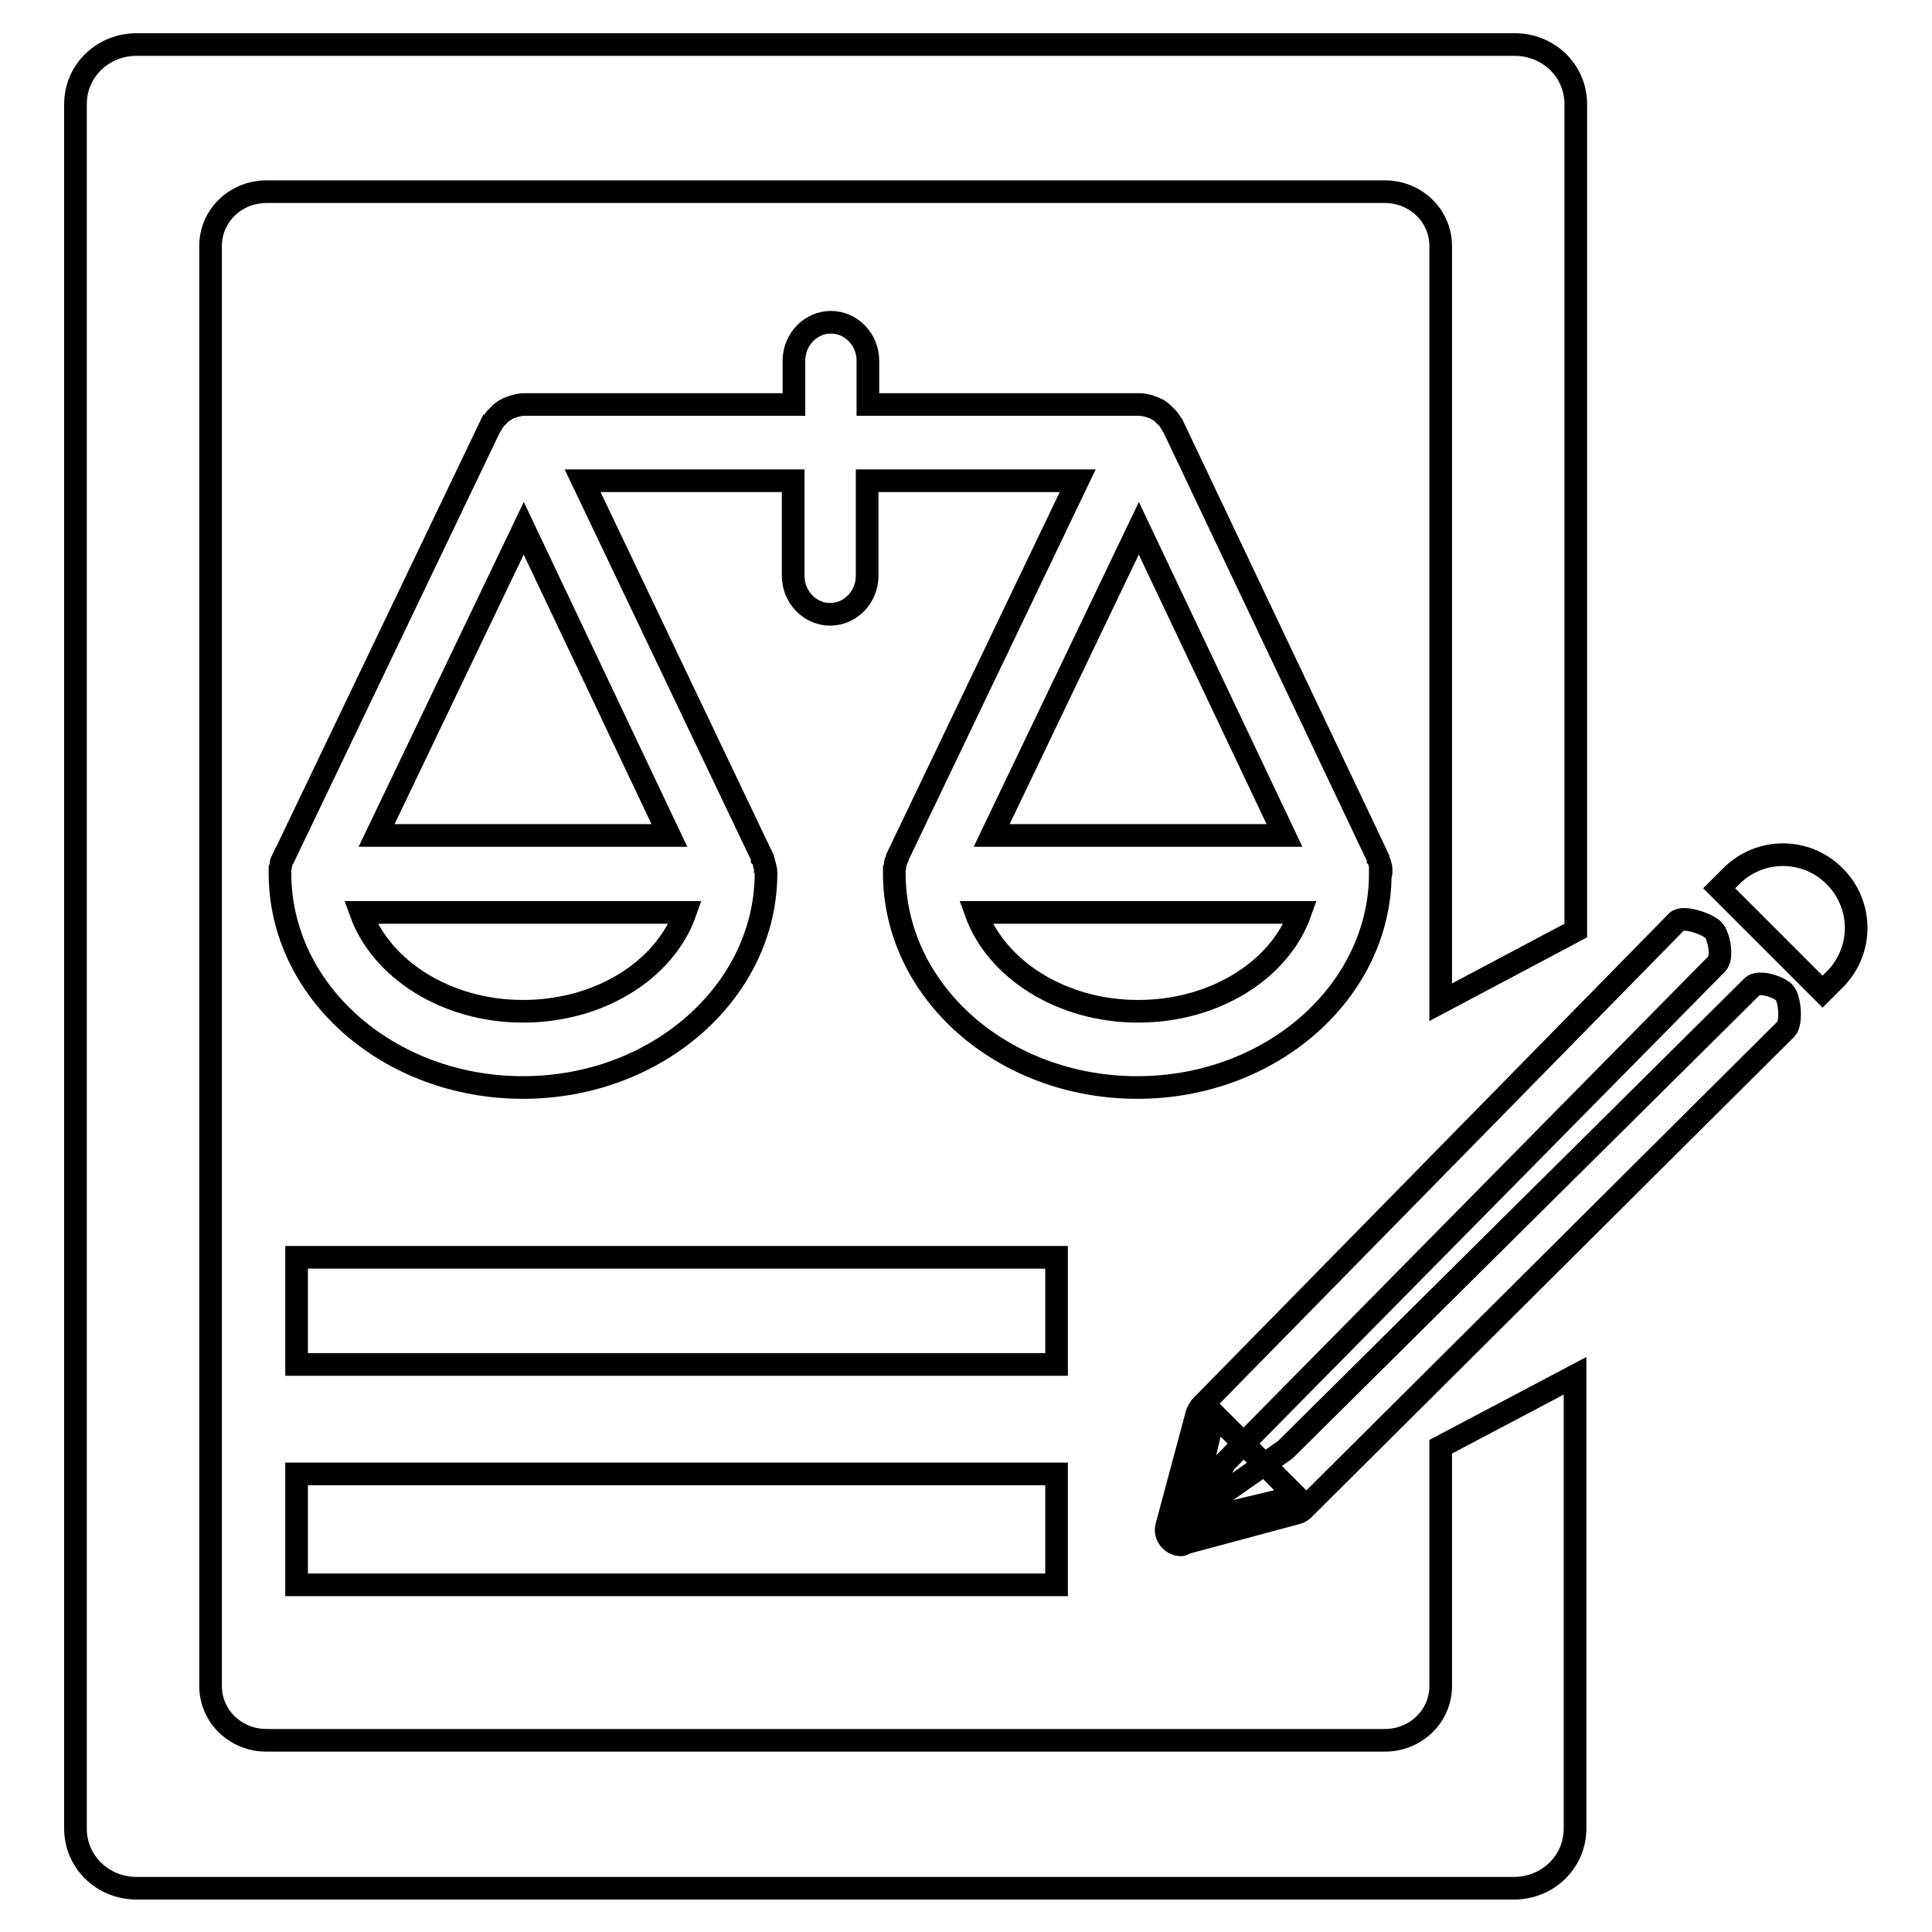
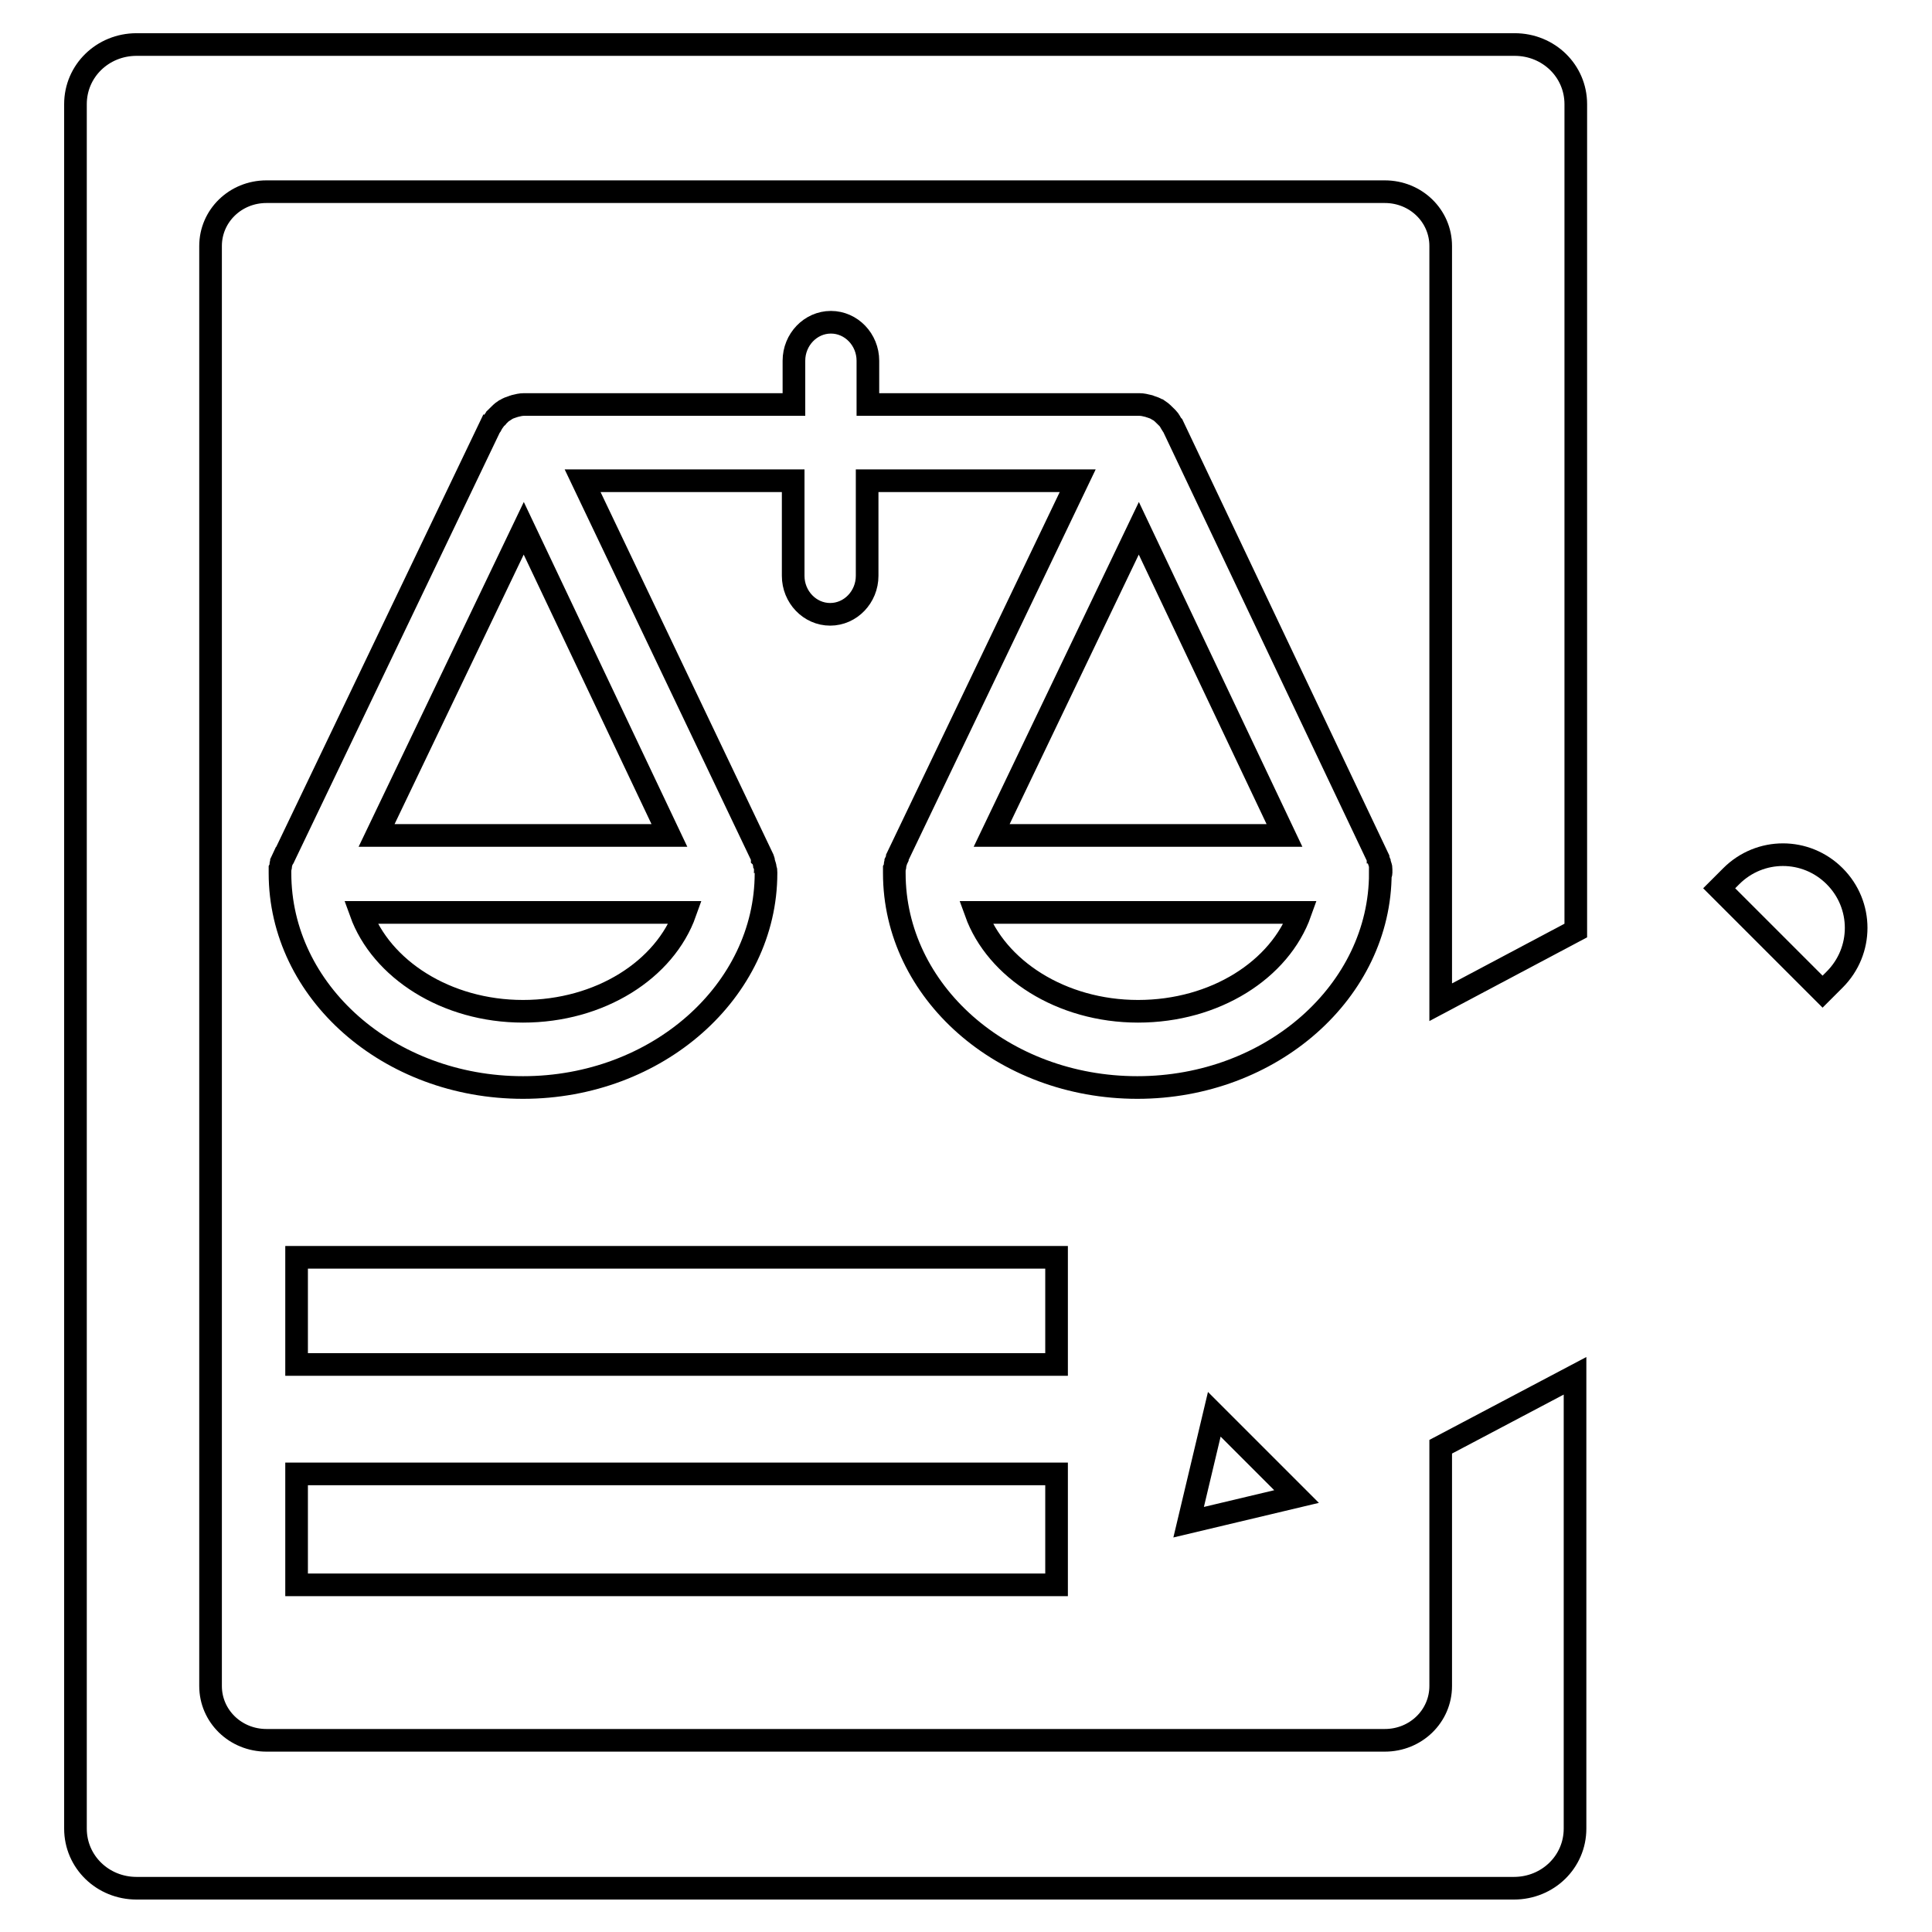
<svg xmlns="http://www.w3.org/2000/svg" version="1.1" x="0px" y="0px" viewBox="0 0 256 256" enable-background="new 0 0 256 256" xml:space="preserve">
  <g>
    <g>
      <path stroke-width="3" fill-opacity="0" stroke="#000000" d="M134,9" />
      <path stroke-width="3" fill-opacity="0" stroke="#000000" d="M183,115.7c0-0.2,0-0.4,0-0.5c0-0.2,0-0.3-0.1-0.5c0-0.1-0.1-0.3-0.1-0.4c-0.1-0.2-0.1-0.4-0.2-0.5c0,0,0-0.1,0-0.1l-27.2-57.3c0,0-0.1-0.1-0.1-0.1c-0.2-0.3-0.3-0.6-0.6-0.9c-0.1-0.1-0.1-0.1-0.2-0.2c-0.3-0.3-0.6-0.6-0.9-0.8c-0.1,0-0.1-0.1-0.2-0.1c-0.3-0.2-0.6-0.3-0.9-0.4c-0.1,0-0.2-0.1-0.3-0.1c-0.4-0.1-0.8-0.2-1.2-0.2l0,0l0,0H115v-5.8c0-2.8-2.2-5.1-4.9-5.1c-2.7,0-4.9,2.3-4.9,5.1v5.8H69.4l0,0c-0.4,0-0.8,0.1-1.2,0.2c-0.1,0-0.2,0.1-0.3,0.1c-0.3,0.1-0.6,0.2-0.9,0.4c-0.1,0-0.1,0.1-0.2,0.1c-0.3,0.2-0.6,0.5-0.9,0.8c0,0.1-0.1,0.1-0.2,0.2c-0.2,0.3-0.4,0.5-0.6,0.9c0,0.1-0.1,0.1-0.1,0.1l-27.4,57.2c0,0,0,0.1-0.1,0.1c-0.1,0.2-0.1,0.3-0.2,0.5c0,0.1-0.1,0.3-0.1,0.4c0,0.1,0,0.3-0.1,0.5c0,0.2,0,0.4,0,0.5c0,0,0,0.1,0,0.1c0,15.7,14.4,28.4,32.2,28.4c17.8,0,32.2-12.8,32.2-28.4c0,0,0-0.1,0-0.1c0-0.2,0-0.4-0.1-0.5c0-0.2,0-0.3-0.1-0.5c0-0.1-0.1-0.3-0.1-0.4c0-0.2-0.1-0.4-0.2-0.5c0,0,0-0.1,0-0.1L77.2,63.7h27.9v12.6c0,2.8,2.2,5.1,4.9,5.1c2.7,0,4.9-2.3,4.9-5.1V63.7h27.9l-23.9,49.9c0,0.1,0,0.1,0,0.1c-0.1,0.2-0.1,0.3-0.2,0.5c0,0.1-0.1,0.3-0.1,0.4c0,0.1,0,0.3-0.1,0.5c0,0.2,0,0.4,0,0.5c0,0,0,0.1,0,0.1c0,15.7,14.4,28.4,32.2,28.4s32.2-12.8,32.2-28.4C183,115.8,183,115.7,183,115.7L183,115.7z M69.4,70l19.3,40.7H49.9L69.4,70L69.4,70z M69.3,134c-10.2,0-18.8-5.6-21.5-13.1h43C88.1,128.5,79.5,134,69.3,134L69.3,134z M170.2,110.7h-38.8L150.9,70L170.2,110.7L170.2,110.7z M150.8,134c-10.2,0-18.8-5.6-21.5-13.1h43C169.6,128.5,161,134,150.8,134L150.8,134z" />
-       <path stroke-width="3" fill-opacity="0" stroke="#000000" d="M133.5,15.4" />
      <path stroke-width="3" fill-opacity="0" stroke="#000000" d="M133.5,29.4" />
      <path stroke-width="3" fill-opacity="0" stroke="#000000" d="M39.3,180.8v-14.2h100.7v14.2H39.3z" />
      <path stroke-width="3" fill-opacity="0" stroke="#000000" d="M39.3,210v-14.7h100.7V210H39.3z" />
-       <path stroke-width="3" fill-opacity="0" stroke="#000000" d="M156.5,204.7c-0.5,0-1-0.2-1.4-0.6c-0.5-0.5-0.7-1.2-0.5-1.9l4-14.9c0.1-0.3,0.3-0.6,0.5-0.9l63.1-64.3c0.8-0.8,4,0.3,4.8,1.1c0.8,0.8,1.3,3.7,0.5,4.5l-65.2,66.1l-3,6l11-7.7l61.9-61.4c0.8-0.8,3.4,0,4.2,0.8c0.8,0.8,1,4,0.3,4.8l-64,63.7c-0.2,0.2-0.5,0.4-0.9,0.5l-14.9,4C156.9,204.6,156.7,204.7,156.5,204.7L156.5,204.7z" />
-       <path stroke-width="3" fill-opacity="0" stroke="#000000" d="M241.5,131.4l1.6-1.6c3.8-3.8,3.8-9.9,0-13.7c-3.8-3.8-9.9-3.8-13.7,0l-1.6,1.6L241.5,131.4L241.5,131.4z" />
+       <path stroke-width="3" fill-opacity="0" stroke="#000000" d="M241.5,131.4l1.6-1.6c3.8-3.8,3.8-9.9,0-13.7c-3.8-3.8-9.9-3.8-13.7,0l-1.6,1.6L241.5,131.4z" />
      <path stroke-width="3" fill-opacity="0" stroke="#000000" d="M160.9,187.4l10.9,10.9l-14.3,3.4L160.9,187.4z" />
      <path stroke-width="3" fill-opacity="0" stroke="#000000" d="M190.9,191.7v31.7c0,4-3.3,7.2-7.4,7.2H35.3c-4.1,0-7.4-3.2-7.4-7.2V32.6c0-4,3.3-7.2,7.4-7.2h148.2c4.1,0,7.4,3.2,7.4,7.2v100.2l17.9-9.5V13.8c0-4.4-3.6-7.9-8.1-7.9H18.1c-4.5,0-8.1,3.5-8.1,7.9v228.5c0,4.4,3.6,7.9,8.1,7.9h182.5c4.5,0,8.1-3.5,8.1-7.9v-60L190.9,191.7z" />
    </g>
  </g>
</svg>